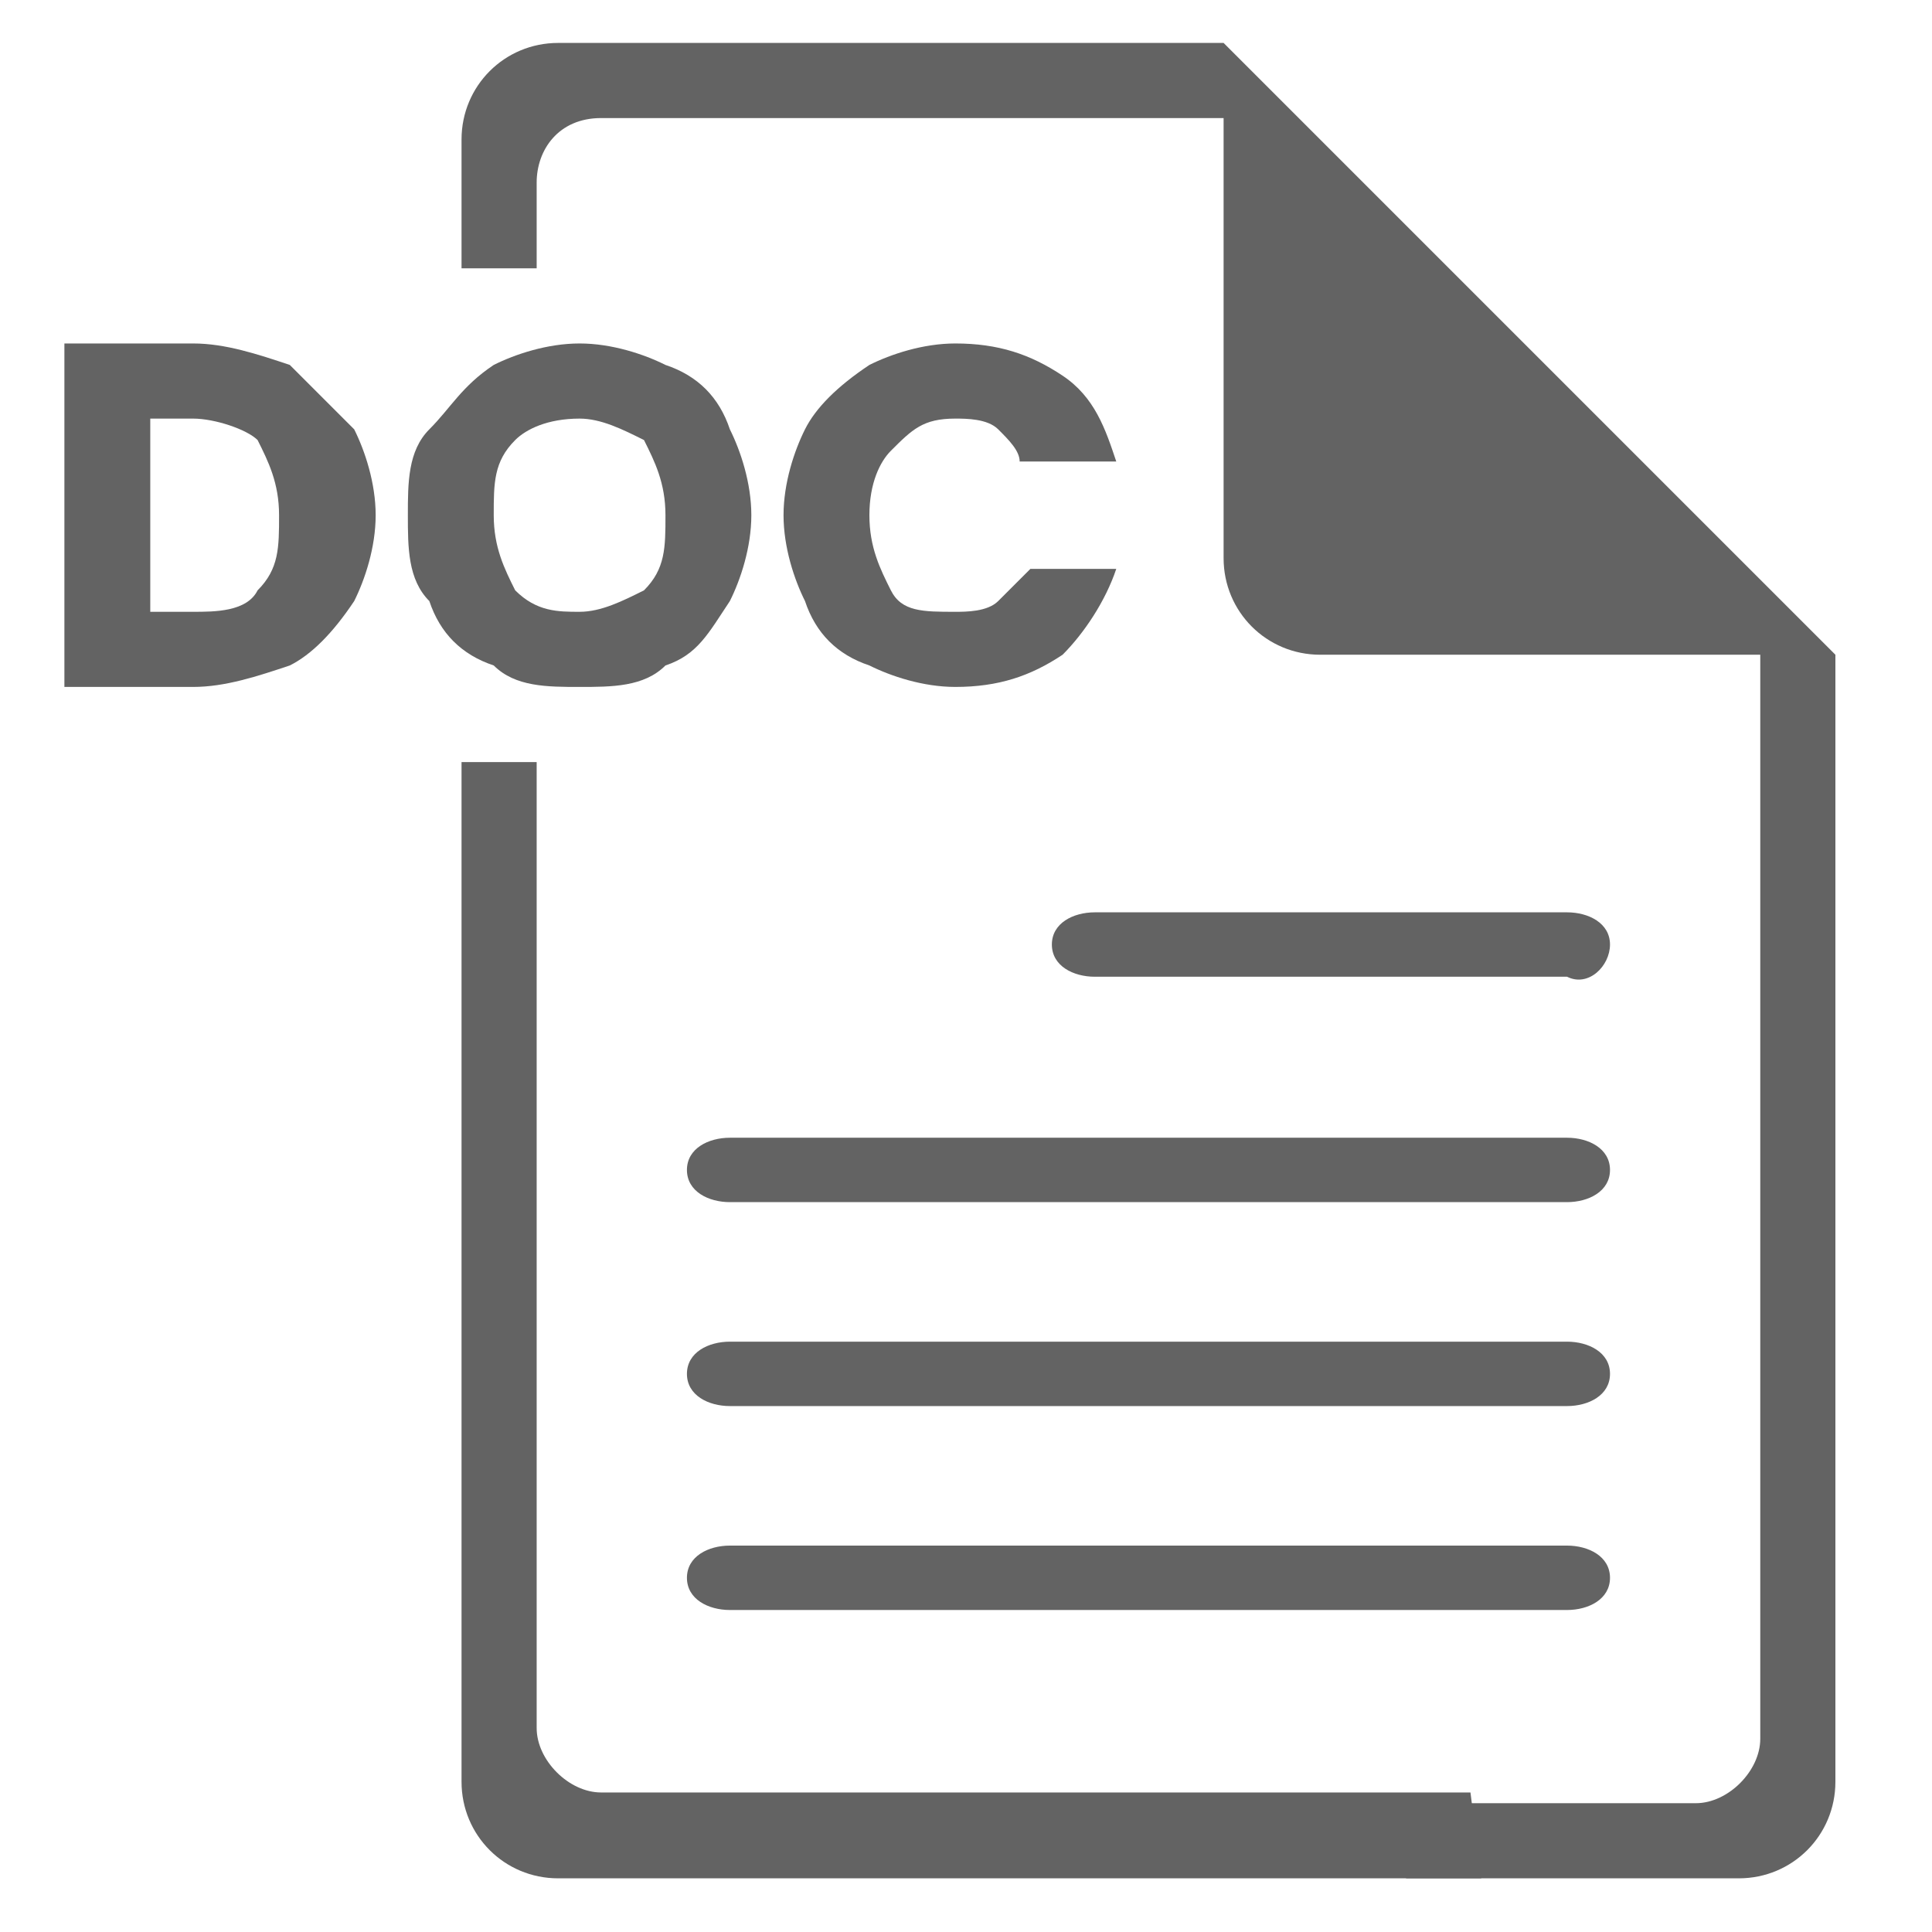
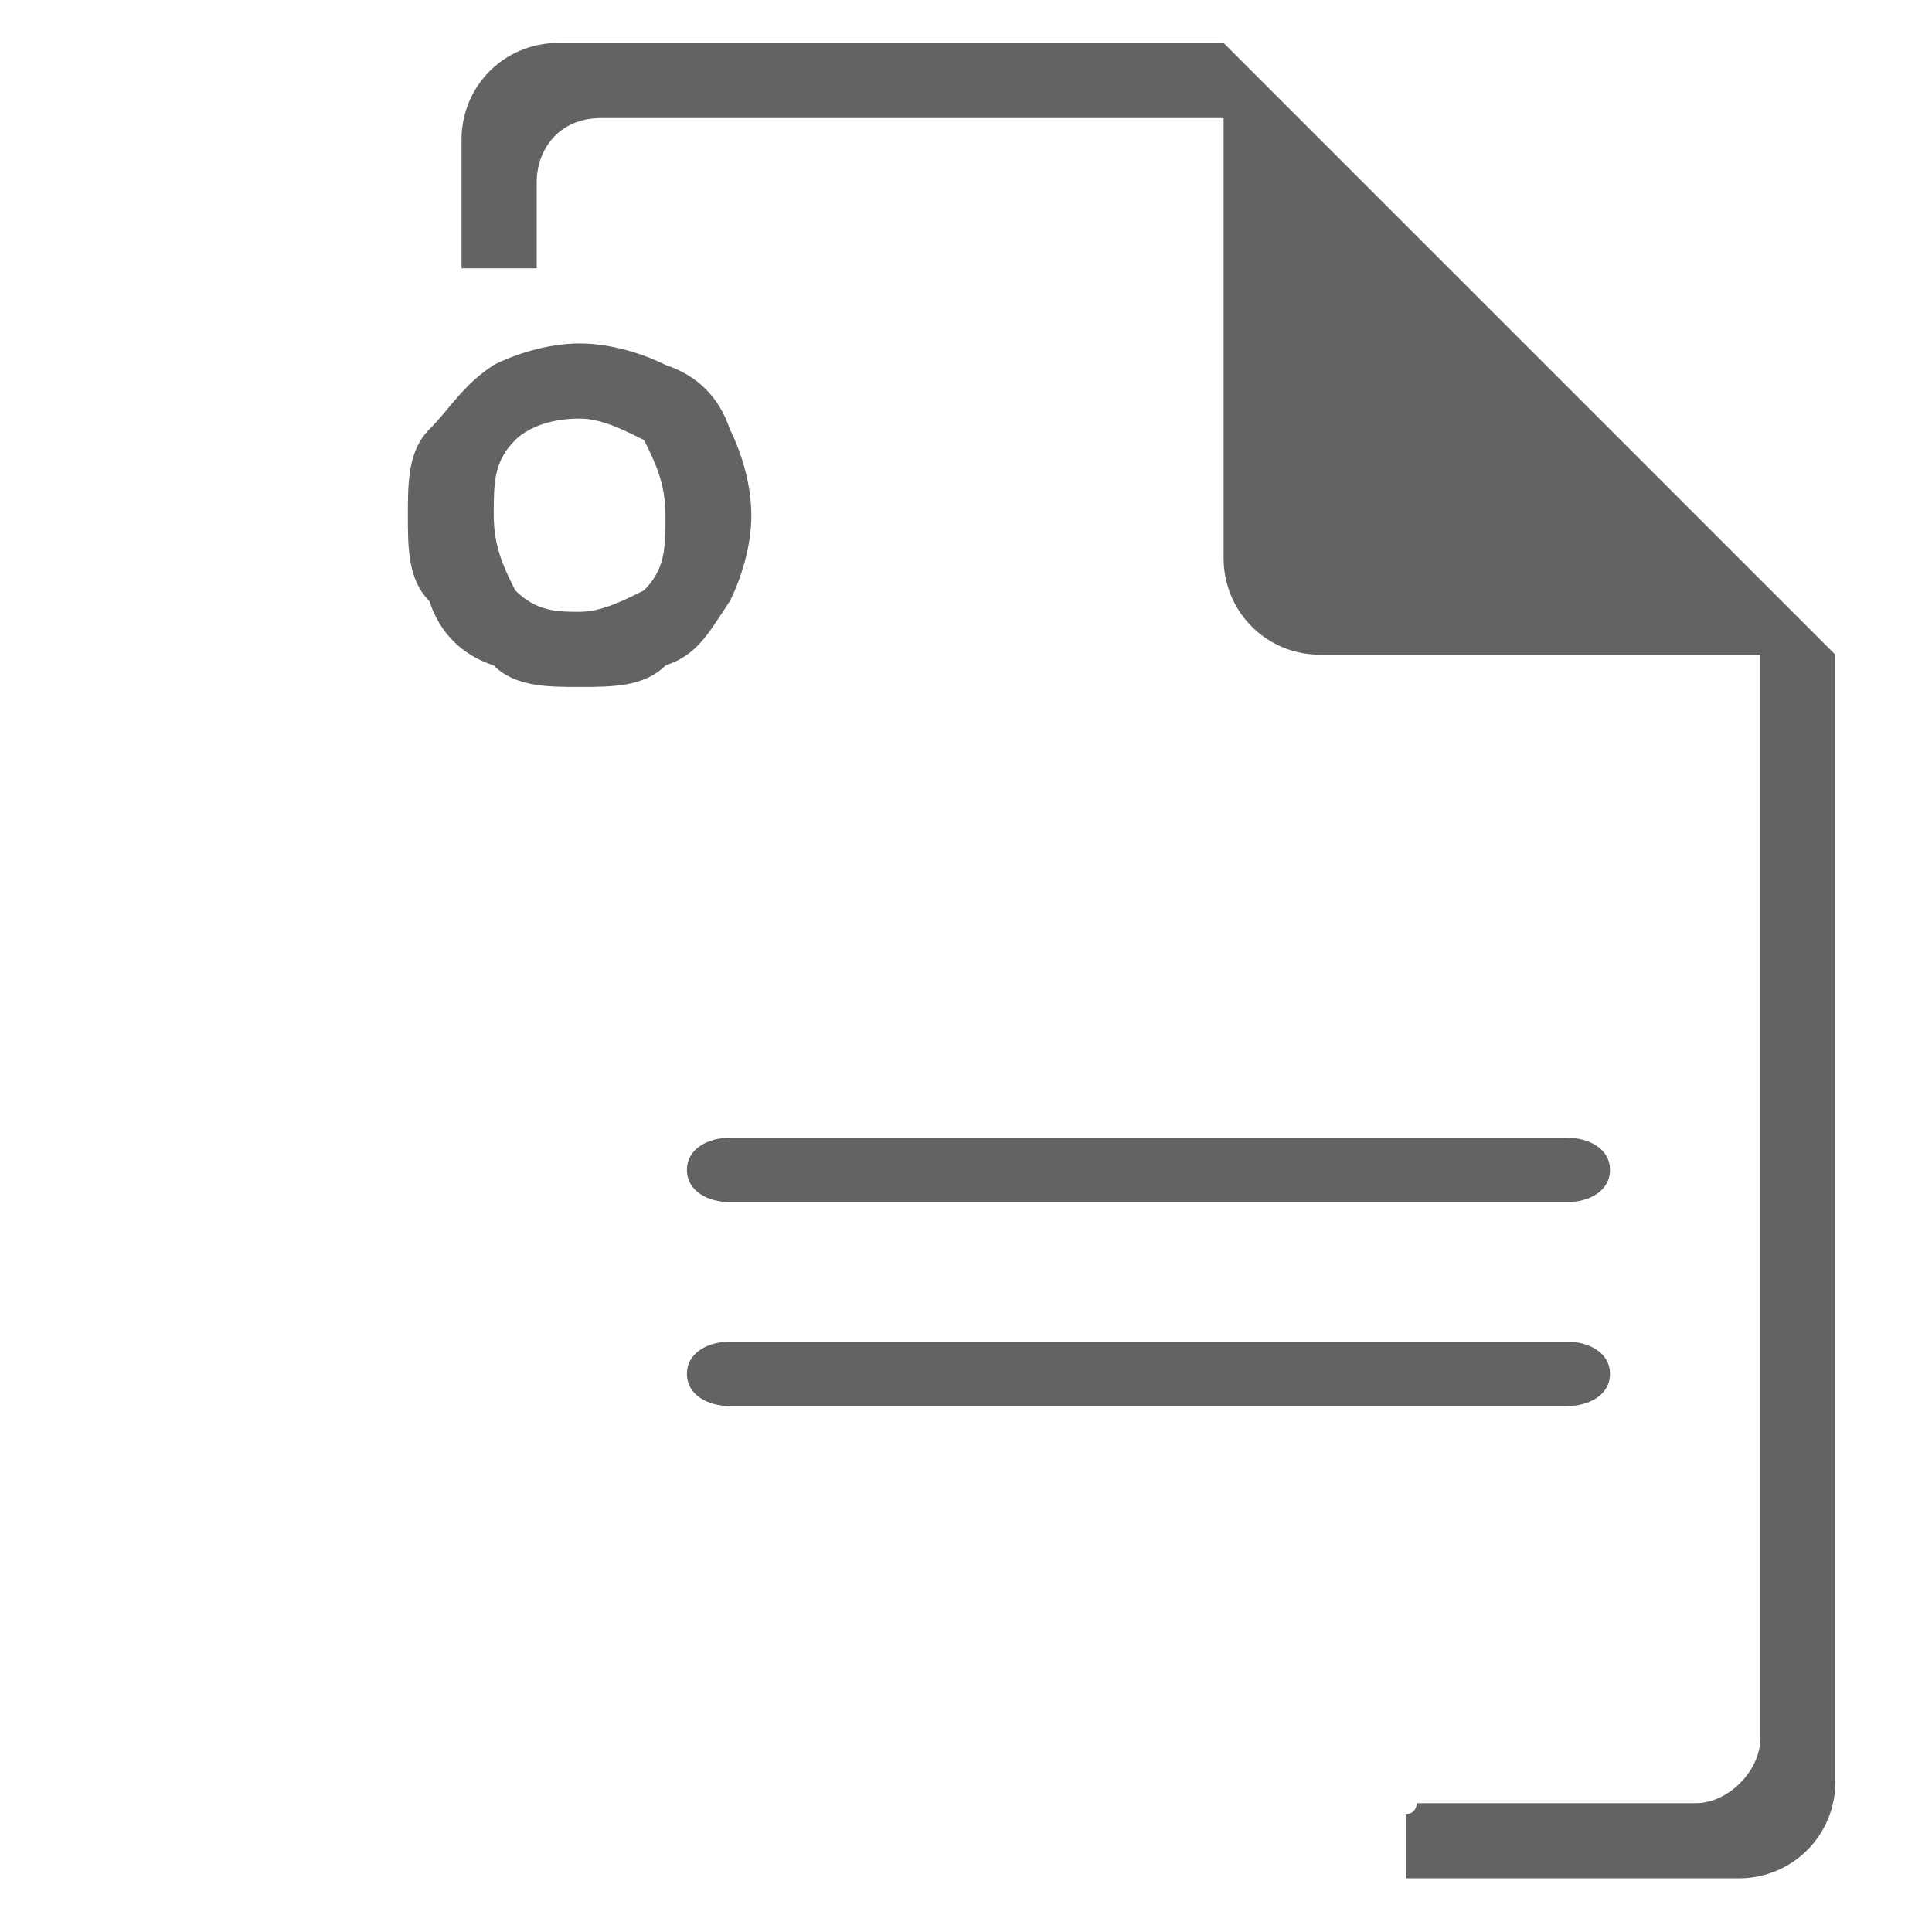
<svg xmlns="http://www.w3.org/2000/svg" version="1.1" id="Layer_1" x="0px" y="0px" viewBox="0 0 18 18" style="enable-background:new 0 0 18 18;" xml:space="preserve">
  <style type="text/css">
	.st0{fill:#636363;}
</style>
  <path class="st0" d="M14.6,10.6H6.8c-0.2,0-0.4,0.1-0.4,0.3s0.2,0.3,0.4,0.3h7.8c0.2,0,0.4-0.1,0.4-0.3S14.8,10.6,14.6,10.6z" />
-   <path class="st0" d="M14.6,8.5h-4.4c-0.2,0-0.4,0.1-0.4,0.3s0.2,0.3,0.4,0.3h4.4C14.8,9.2,15,9,15,8.8S14.8,8.5,14.6,8.5z" />
  <path class="st0" d="M14.6,12.5H6.8c-0.2,0-0.4,0.1-0.4,0.3c0,0.2,0.2,0.3,0.4,0.3h7.8c0.2,0,0.4-0.1,0.4-0.3  C15,12.6,14.8,12.5,14.6,12.5z" />
-   <path class="st0" d="M14.6,14.4H6.8c-0.2,0-0.4,0.1-0.4,0.3s0.2,0.3,0.4,0.3h7.8c0.2,0,0.4-0.1,0.4-0.3S14.8,14.4,14.6,14.4z" />
  <path class="st0" d="M11.4,0.4L11.4,0.4l-6.2,0c-0.5,0-0.9,0.4-0.9,0.9v1.2h0.7V1.7c0-0.3,0.2-0.6,0.6-0.6h5.8v4.1  c0,0.5,0.4,0.9,0.9,0.9h4.1v10.1c0,0.3-0.3,0.6-0.6,0.6h-2.6c0,0,0,0.1-0.1,0.1l0,0.6h3.1c0.5,0,0.9-0.4,0.9-0.9V6.1L11.4,0.4z" />
-   <path class="st0" d="M13.7,16.7H5.6c-0.3,0-0.6-0.3-0.6-0.6v-9H4.3v9.5c0,0.5,0.4,0.9,0.9,0.9h8.6L13.7,16.7  C13.7,16.8,13.7,16.8,13.7,16.7z" />
  <g>
-     <path class="st0" d="M2.7,3.4C2.9,3.6,3.1,3.8,3.3,4c0.1,0.2,0.2,0.5,0.2,0.8c0,0.3-0.1,0.6-0.2,0.8C3.1,5.9,2.9,6.1,2.7,6.2   C2.4,6.3,2.1,6.4,1.8,6.4H0.6V3.2h1.2C2.1,3.2,2.4,3.3,2.7,3.4z M2.4,5.5c0.2-0.2,0.2-0.4,0.2-0.7c0-0.3-0.1-0.5-0.2-0.7   C2.3,4,2,3.9,1.8,3.9H1.4v1.8h0.4C2,5.7,2.3,5.7,2.4,5.5z" />
    <path class="st0" d="M4.6,6.2C4.3,6.1,4.1,5.9,4,5.6C3.8,5.4,3.8,5.1,3.8,4.8C3.8,4.5,3.8,4.2,4,4s0.3-0.4,0.6-0.6   c0.2-0.1,0.5-0.2,0.8-0.2c0.3,0,0.6,0.1,0.8,0.2C6.5,3.5,6.7,3.7,6.8,4C6.9,4.2,7,4.5,7,4.8c0,0.3-0.1,0.6-0.2,0.8   C6.6,5.9,6.5,6.1,6.2,6.2C6,6.4,5.7,6.4,5.4,6.4C5.1,6.4,4.8,6.4,4.6,6.2z M6,5.5c0.2-0.2,0.2-0.4,0.2-0.7c0-0.3-0.1-0.5-0.2-0.7   C5.8,4,5.6,3.9,5.4,3.9C5.1,3.9,4.9,4,4.8,4.1C4.6,4.3,4.6,4.5,4.6,4.8c0,0.3,0.1,0.5,0.2,0.7c0.2,0.2,0.4,0.2,0.6,0.2   C5.6,5.7,5.8,5.6,6,5.5z" />
-     <path class="st0" d="M7.5,4c0.1-0.2,0.3-0.4,0.6-0.6c0.2-0.1,0.5-0.2,0.8-0.2c0.4,0,0.7,0.1,1,0.3c0.3,0.2,0.4,0.5,0.5,0.8H9.5   C9.5,4.2,9.4,4.1,9.3,4C9.2,3.9,9,3.9,8.9,3.9C8.6,3.9,8.5,4,8.3,4.2C8.2,4.3,8.1,4.5,8.1,4.8c0,0.3,0.1,0.5,0.2,0.7   c0.1,0.2,0.3,0.2,0.6,0.2c0.1,0,0.3,0,0.4-0.1c0.1-0.1,0.2-0.2,0.3-0.3h0.8c-0.1,0.3-0.3,0.6-0.5,0.8c-0.3,0.2-0.6,0.3-1,0.3   c-0.3,0-0.6-0.1-0.8-0.2C7.8,6.1,7.6,5.9,7.5,5.6C7.4,5.4,7.3,5.1,7.3,4.8C7.3,4.5,7.4,4.2,7.5,4z" />
  </g>
</svg>